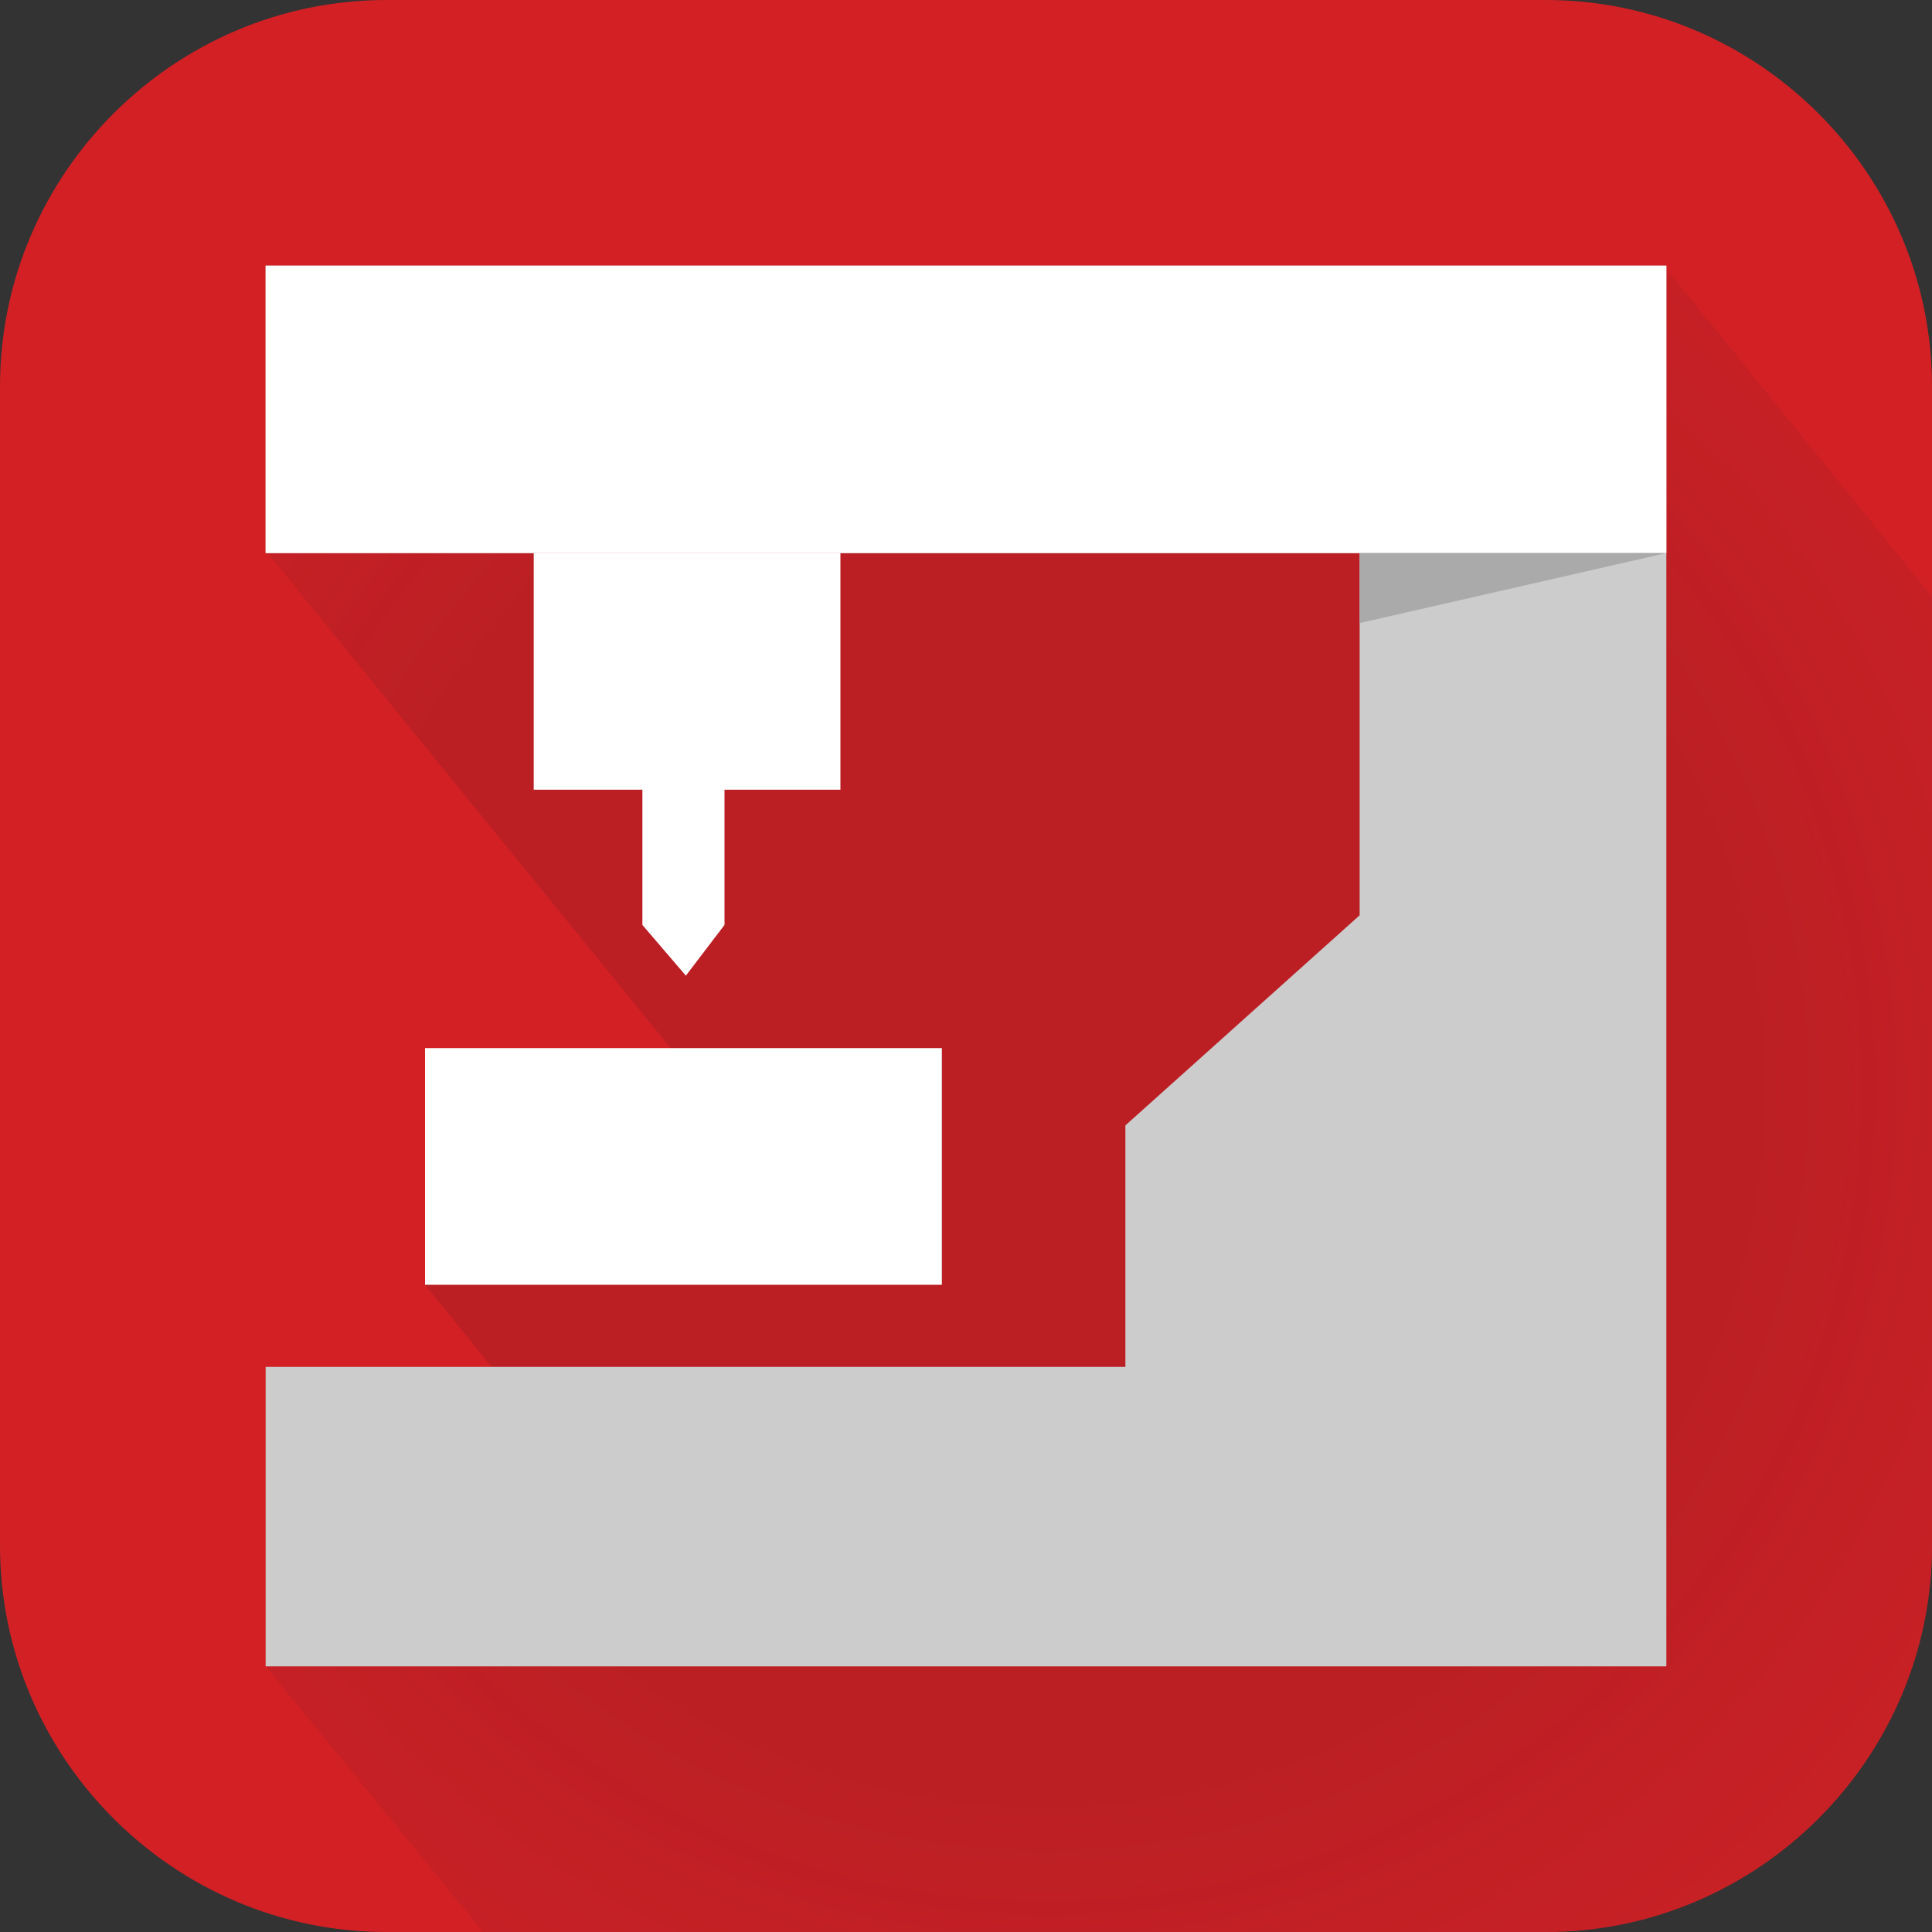
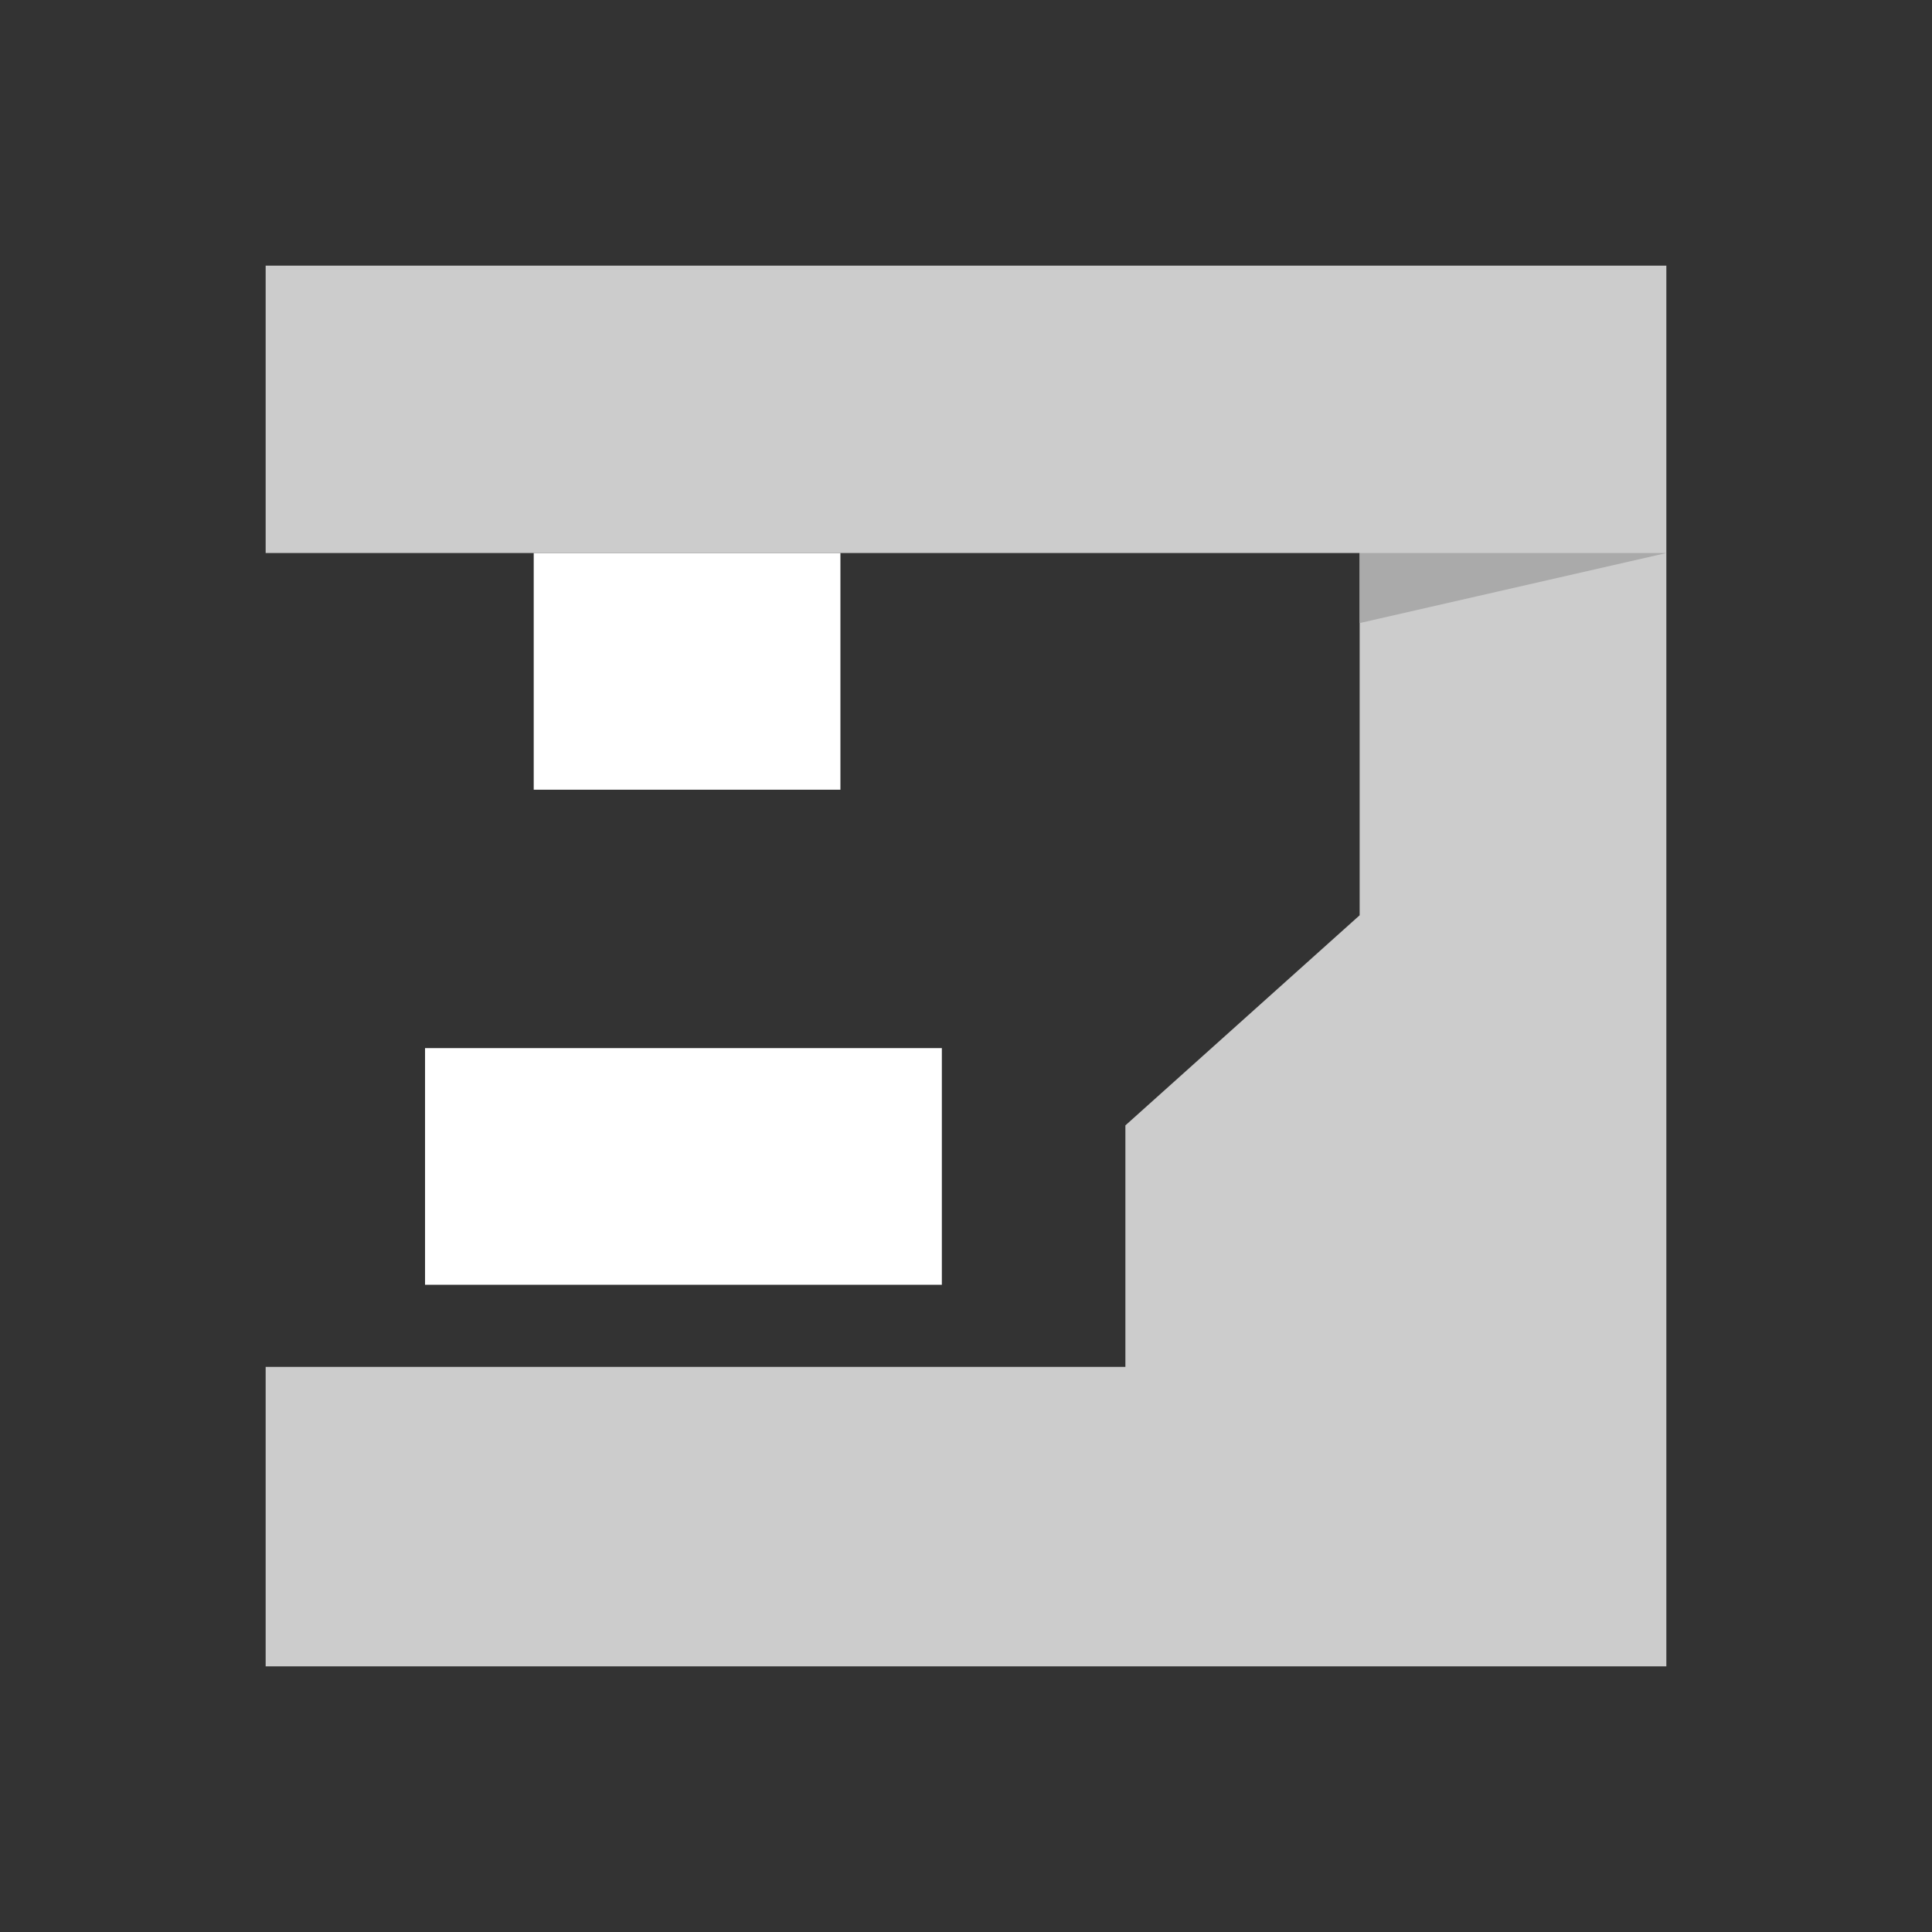
<svg xmlns="http://www.w3.org/2000/svg" version="1.1" id="Layer_1" x="0px" y="0px" viewBox="0 0 80 80" style="enable-background:new 0 0 80 80;" xml:space="preserve">
  <rect x="0" y="0" width="80" height="80" fill="#333333" stroke="none" />
  <style type="text/css">
	.st0{fill:#D32024;}
	.st1{fill:url(#SVGID_1_);}
	.st2{fill:#CCCCCC;}
	.st3{fill:#FFFFFF;}
	.st4{fill:#AAAAAA;}
</style>
-   <path class="st0" d="M64,80H16C7.2,80,0,72.8,0,64V16C0,7.2,7.2,0,16,0h48c8.8,0,16,7.2,16,16v48C80,72.8,72.8,80,64,80z" />
  <radialGradient id="SVGID_1_" cx="45.5" cy="45.5" r="96.521" fx="42.264" fy="44.814" gradientUnits="userSpaceOnUse">
    <stop offset="0.309" style="stop-color:#A41E24;stop-opacity:0.5" />
    <stop offset="0.508" style="stop-color:#BB2328;stop-opacity:0.329" />
    <stop offset="0.71" style="stop-color:#CC2029;stop-opacity:0.154" />
    <stop offset="0.889" style="stop-color:#D12528;stop-opacity:0" />
  </radialGradient>
-   <path class="st1" d="M20,80h44c8.8,0,16-7.2,16-16V24.7L68.9,11L54.8,22.4L11,22.8l17.5,21.5l-10.9,8.9l5.1,6.3L11,69L20,80z" />
  <g>
    <polygon class="st2" points="11,56.6 11,69 69,69 69,11 11,11 11,22.9 56.3,22.9 56.3,37.9 46.6,46.6 46.6,56.6  " />
    <rect x="17.6" y="43.4" class="st3" width="21.4" height="9.8" />
    <rect x="22.1" y="22.9" class="st3" width="12.7" height="9.8" />
-     <polygon class="st3" points="26.6,32.6 30,32.6 30,38.3 28.4,40.4 26.6,38.3  " />
-     <rect x="11" y="11" class="st3" width="58" height="11.9" />
    <path id="Path_1361_00000173839043468055436080000016477180664957386149_" class="st4" d="M69,22.9l-12.7,2.9v-2.9H69z" />
  </g>
</svg>